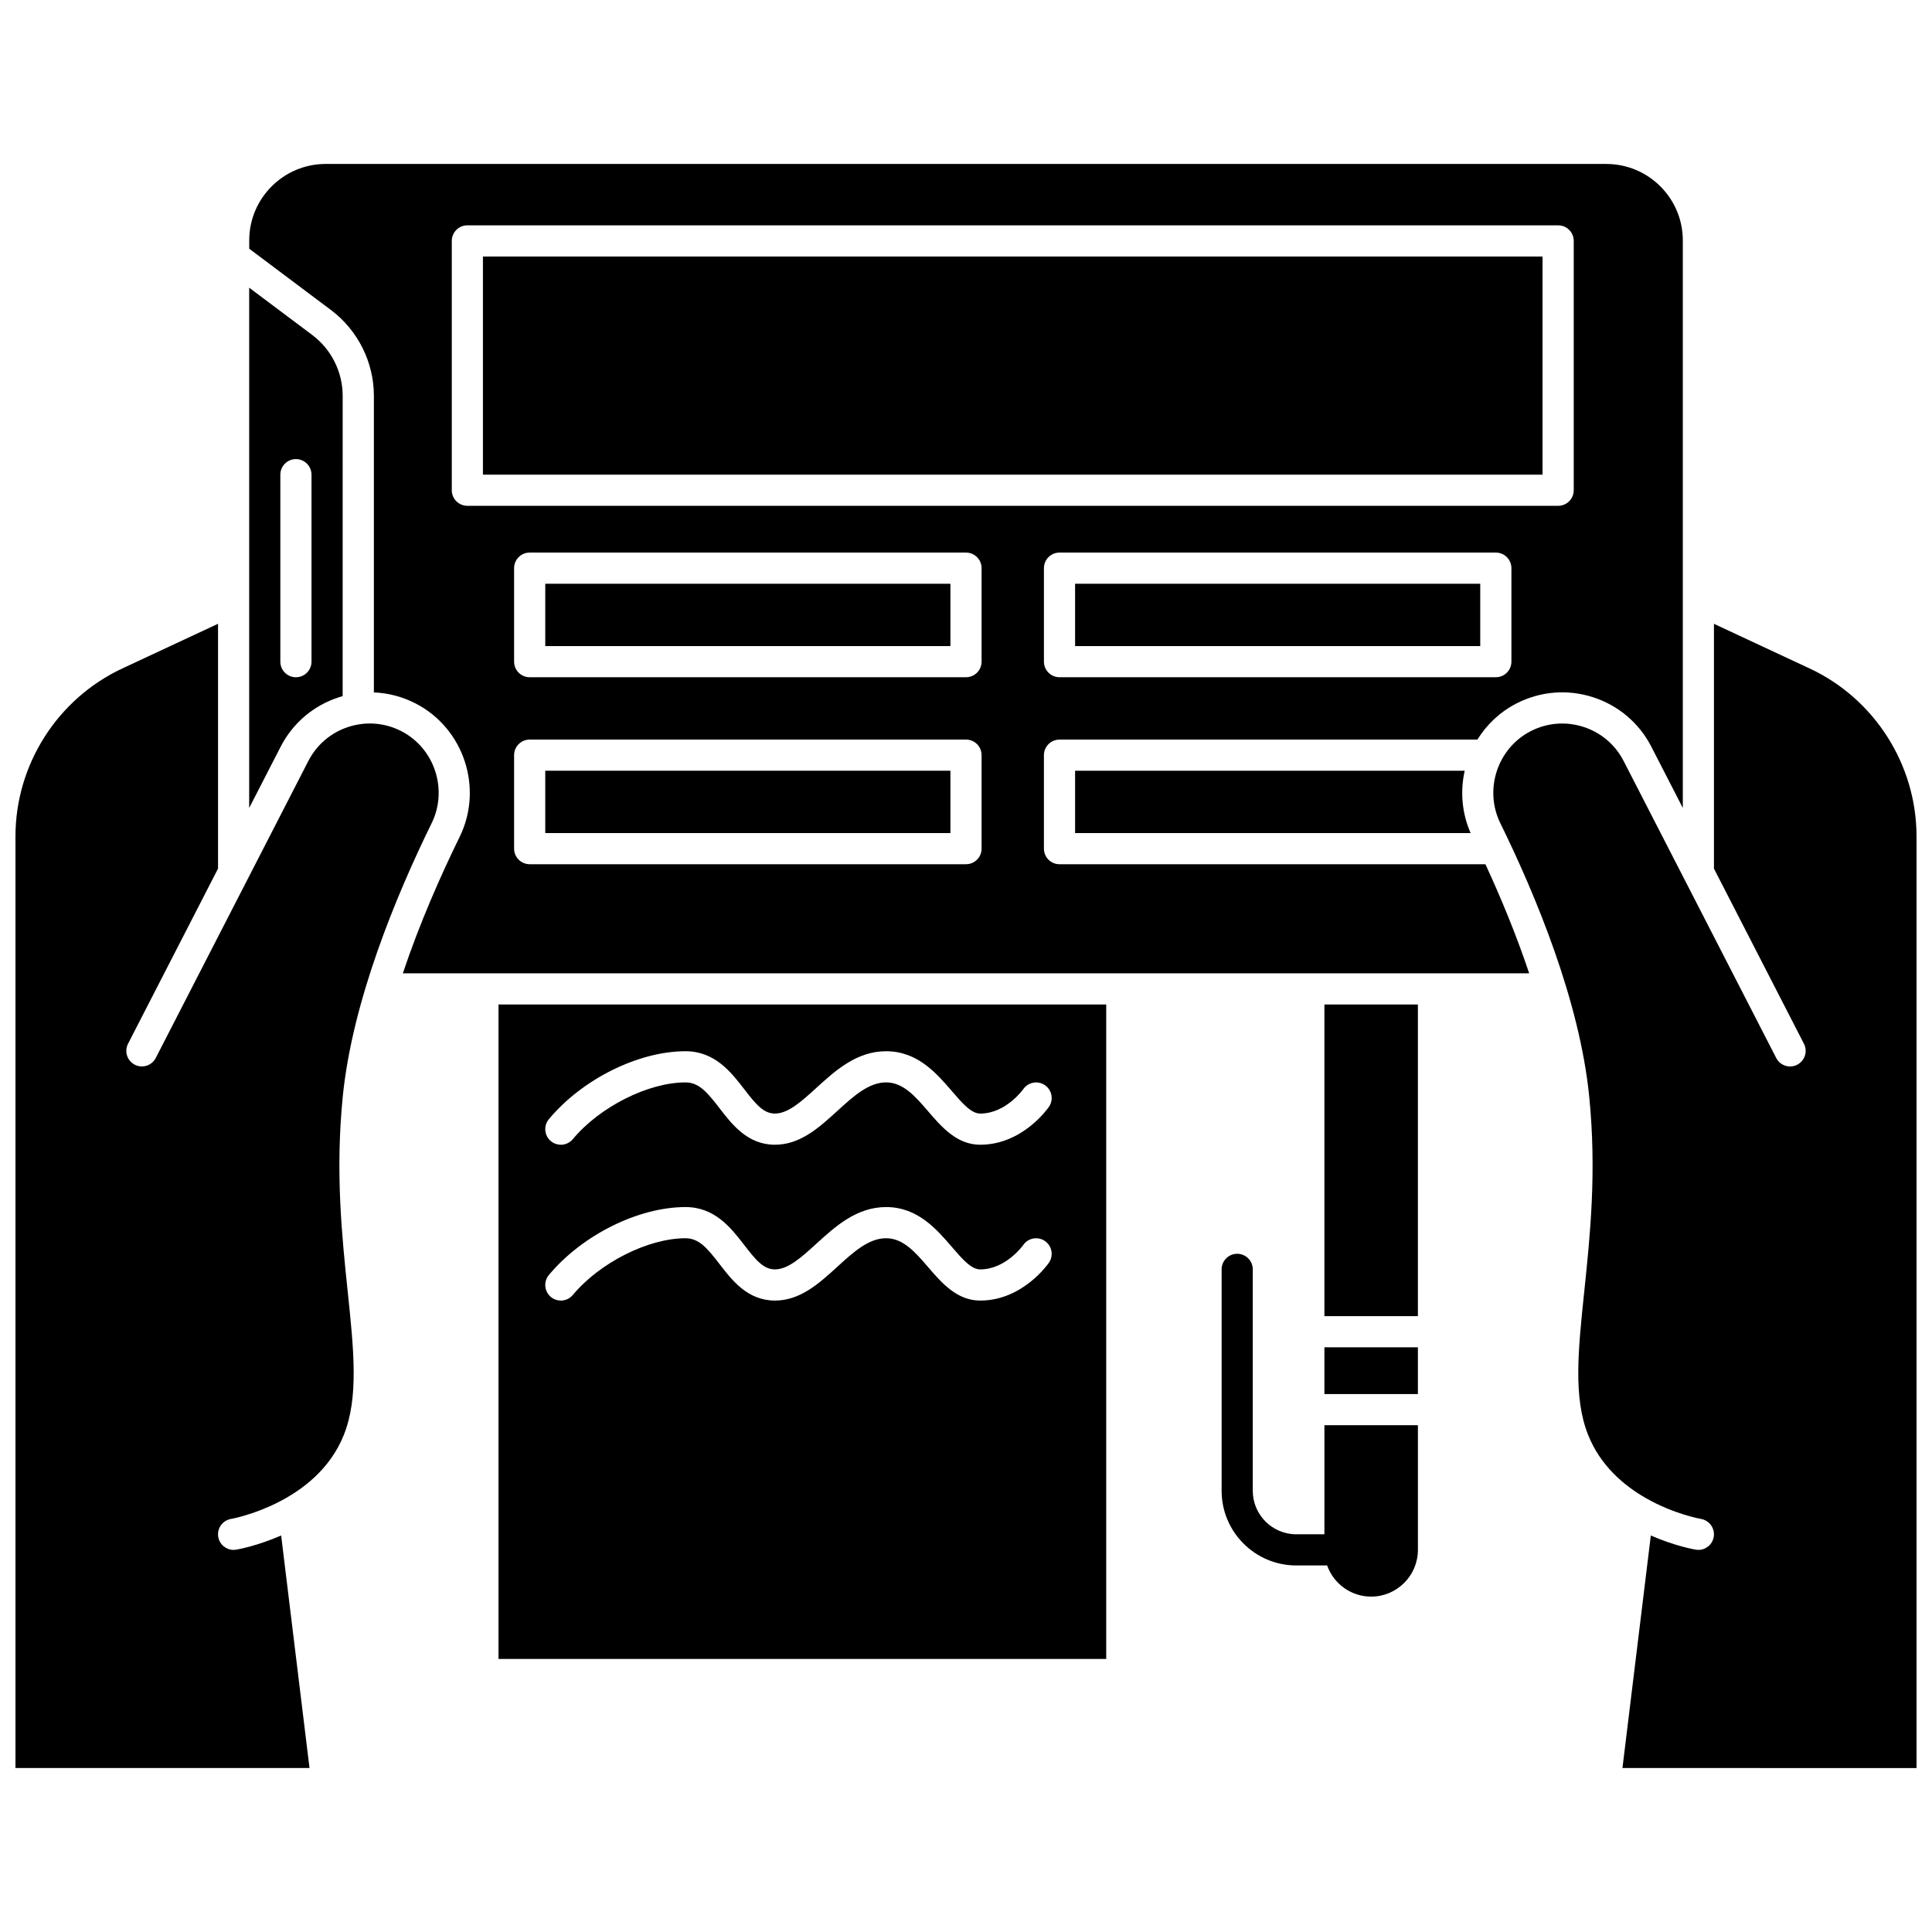
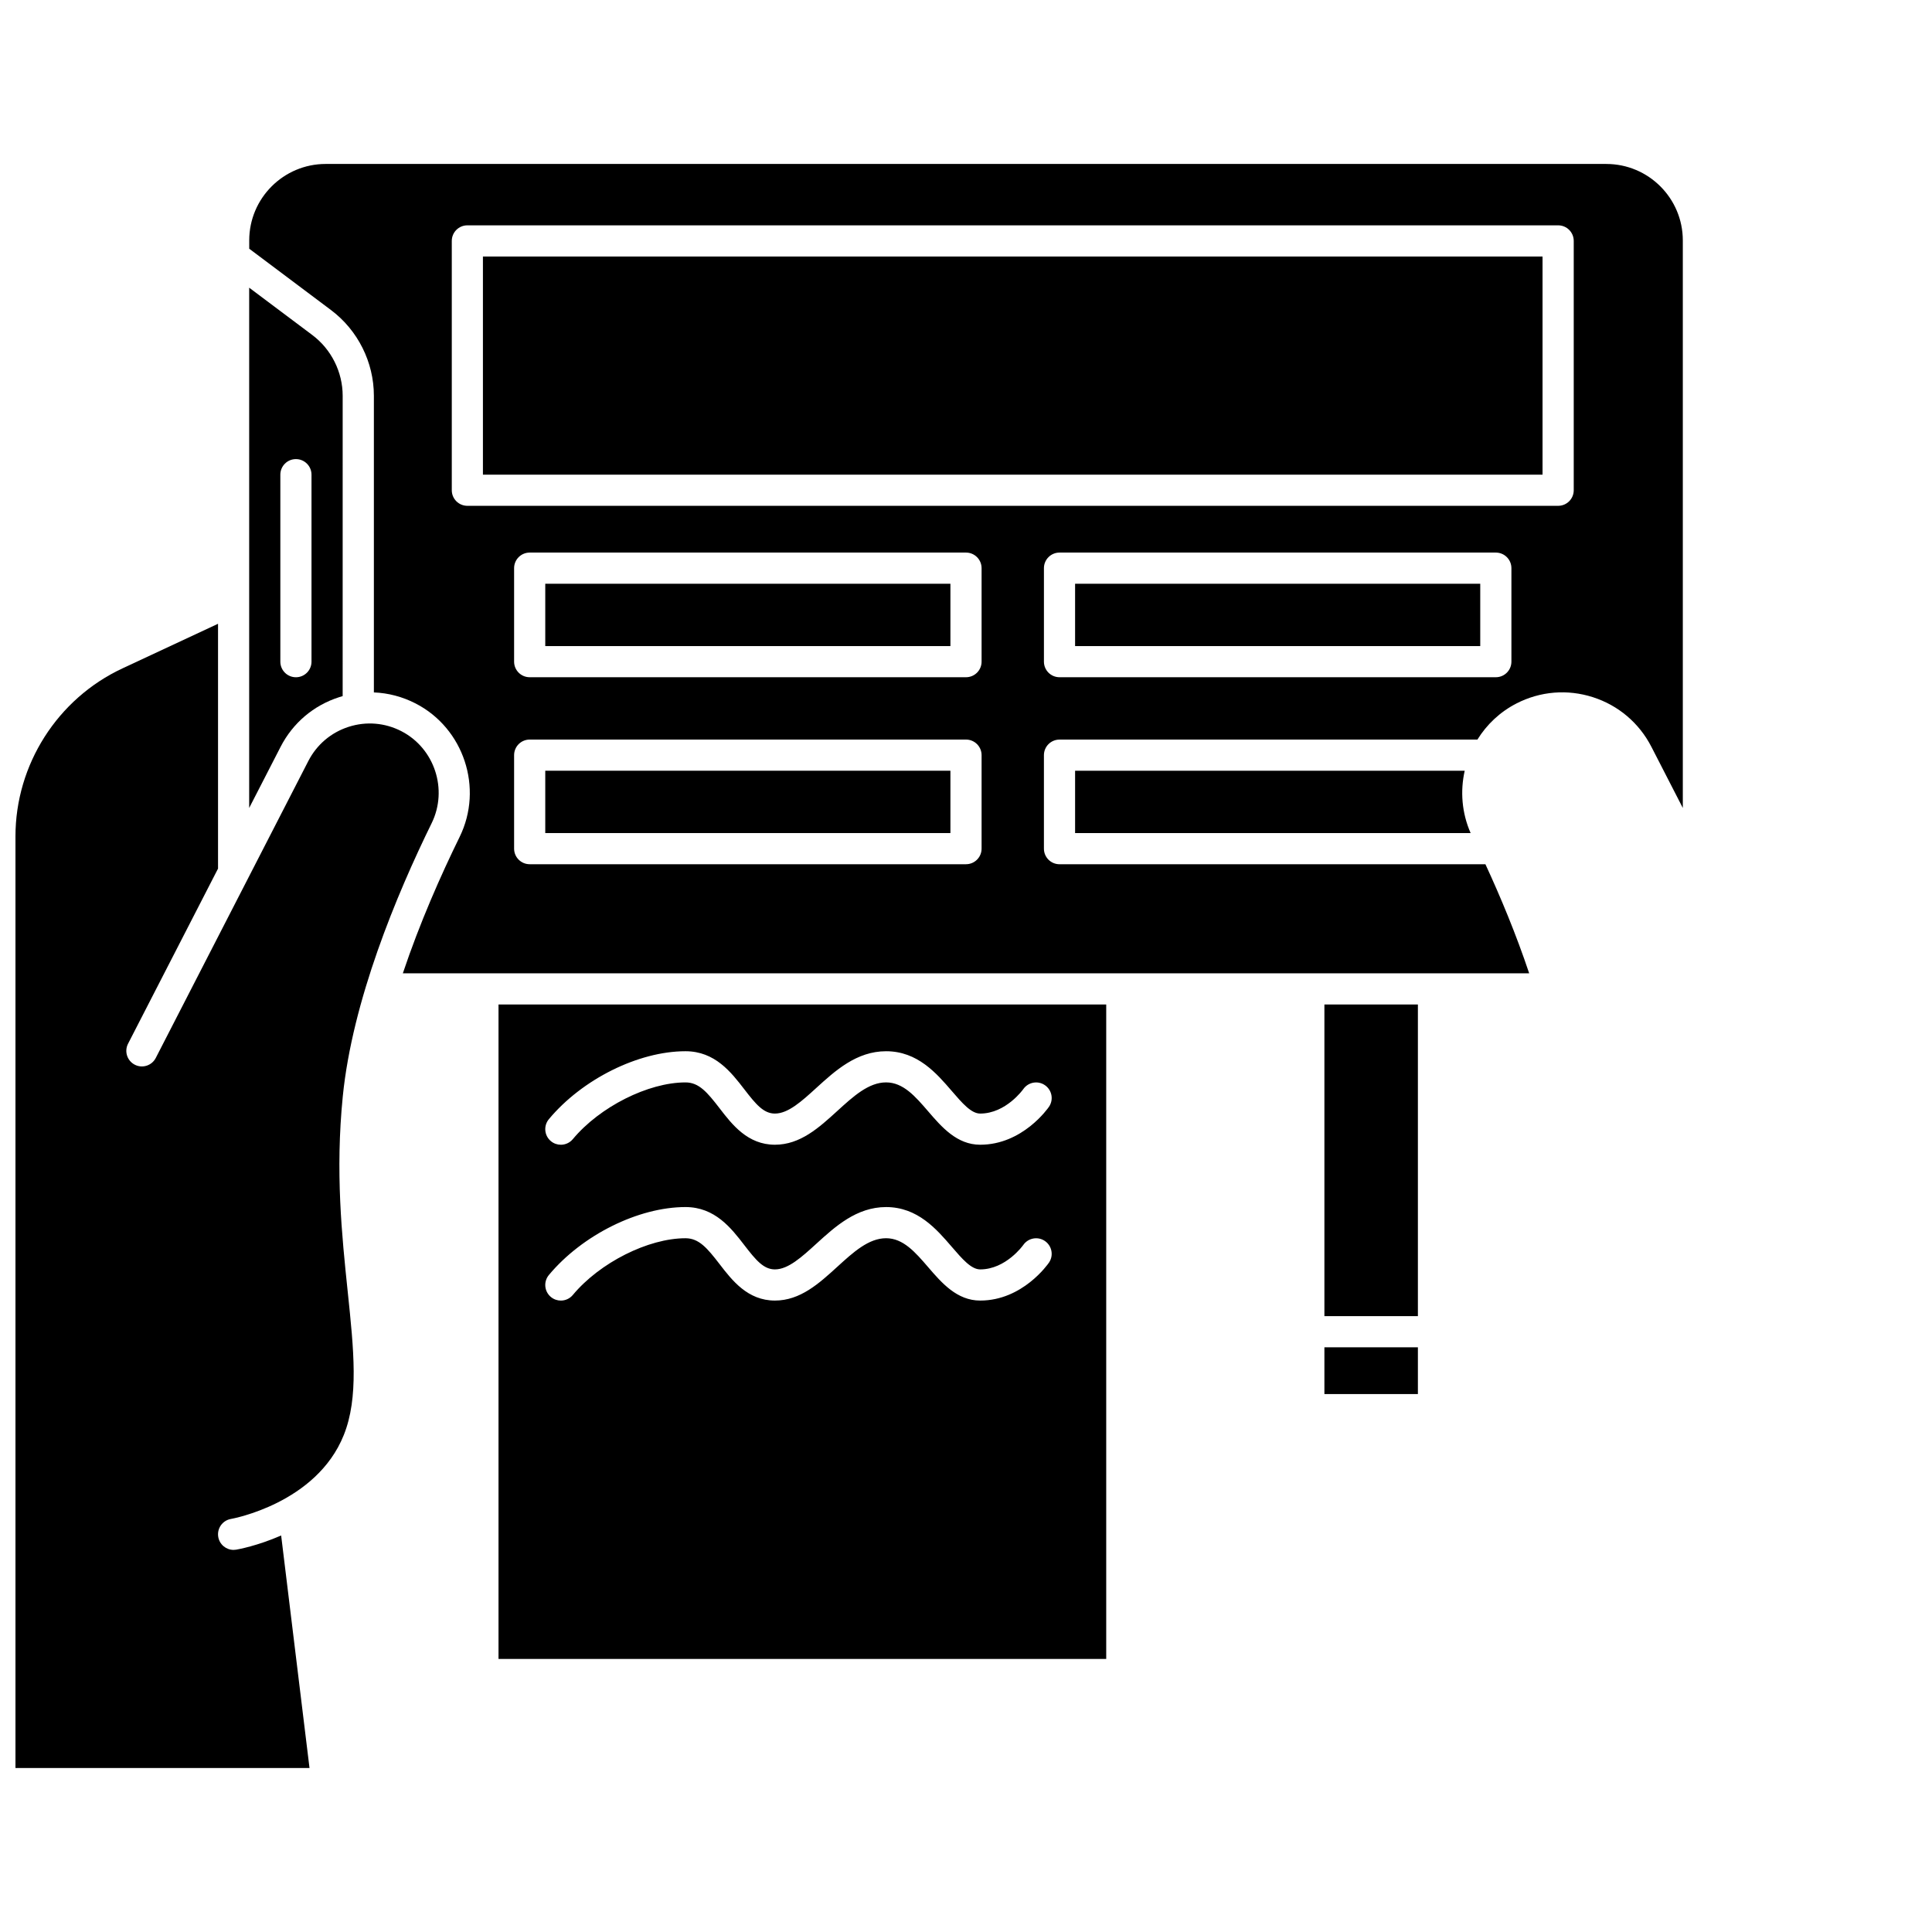
<svg xmlns="http://www.w3.org/2000/svg" width="800px" height="800px" version="1.1" viewBox="144 144 512 512">
  <defs>
    <clipPath id="b">
-       <path d="m539 309h112.9v304h-112.9z" />
+       <path d="m539 309h112.9h-112.9z" />
    </clipPath>
    <clipPath id="a">
      <path d="m148.09 309h112.91v304h-112.91z" />
    </clipPath>
  </defs>
  <path d="m428.91 298.7h107.37v16.52h-107.37z" />
  <path d="m271.98 211.98h280.81v57.812h-280.81z" />
  <path d="m428.91 348.25v16.52h104.82c-2.352-5.348-2.781-11.133-1.566-16.52z" />
  <path d="m494.98 501.05h24.777v12.391h-24.777z" />
  <path d="m494.98 410.2h24.777v82.59h-24.777z" />
-   <path d="m494.98 550.6h-7.461c-6.352 0-11.52-5.168-11.52-11.52v-58.684c0-2.281-1.848-4.129-4.129-4.129s-4.129 1.848-4.129 4.129v58.684c0 10.906 8.875 19.781 19.777 19.781h8.184c1.707 4.805 6.285 8.258 11.668 8.258 6.832 0 12.391-5.559 12.391-12.391v-33.035h-24.777z" />
  <g clip-path="url(#b)">
    <path d="m623.55 321.14-25.336-11.824v64.875l23.848 46.414c1.043 2.027 0.242 4.519-1.785 5.559-2.027 1.043-4.519 0.242-5.559-1.785l-40.434-78.695c-2.234-4.348-6.027-7.566-10.68-9.059-4.652-1.496-9.613-1.09-13.961 1.145-8.809 4.527-12.418 15.469-8.039 24.387 9.344 19.043 21.016 47.059 23.551 72.41 2 19.98 0.242 36.793-1.305 51.625-1.645 15.746-2.941 28.184 1.027 38.102 3.219 8.047 9.352 13.309 15.227 16.684 0.027 0.016 0.051 0.027 0.078 0.043 7.441 4.258 14.453 5.488 14.578 5.512 2.25 0.375 3.769 2.504 3.394 4.754-0.336 2.019-2.086 3.453-4.066 3.453-0.227 0-0.453-0.02-0.684-0.059-0.477-0.078-5.562-0.977-11.922-3.758l-7.516 61.625 77.93 0.004v-246.9c0-19.004-11.125-36.477-28.348-44.512z" />
  </g>
  <path d="m233.86 328.76c0.316-0.102 0.633-0.191 0.949-0.281l0.004-79.594c0-6.301-3.012-12.324-8.051-16.102l-16.727-12.543v137.88l8.328-16.207c3.238-6.312 8.742-10.98 15.496-13.148zm-15.566-58.965c0-2.281 1.848-4.129 4.129-4.129s4.129 1.848 4.129 4.129v49.555c0 2.281-1.848 4.129-4.129 4.129s-4.129-1.848-4.129-4.129z" />
  <g clip-path="url(#a)">
    <path d="m234.84 434.56c2.535-25.352 14.207-53.367 23.551-72.41 4.379-8.922 0.77-19.859-8.039-24.387-4.348-2.234-9.305-2.644-13.961-1.145-4.652 1.496-8.445 4.711-10.68 9.059l-40.434 78.695c-1.043 2.027-3.531 2.828-5.559 1.785-2.027-1.043-2.828-3.531-1.785-5.559l23.848-46.414v-64.875l-25.336 11.824c-17.219 8.035-28.348 25.508-28.348 44.512v246.9h77.926l-7.516-61.625c-6.359 2.781-11.445 3.676-11.922 3.758-0.23 0.039-0.457 0.059-0.684 0.059-1.98 0-3.731-1.43-4.066-3.453-0.375-2.25 1.145-4.379 3.394-4.754 0.219-0.039 22.609-4.059 29.879-22.238 3.969-9.918 2.672-22.355 1.027-38.102-1.543-14.832-3.297-31.645-1.297-51.629z" />
  </g>
  <path d="m276.11 583.64h161.05v-173.44h-161.05zm13.348-143.05c8.84-10.602 23.73-18.004 36.207-18.004 7.812 0 12.121 5.594 15.586 10.09 3.07 3.984 5.106 6.43 8.117 6.43 3.516 0 7.125-3.293 10.945-6.777 5.008-4.566 10.684-9.742 18.512-9.742 8.336 0 13.367 5.844 17.406 10.539 2.762 3.207 5.148 5.981 7.527 5.981 6.816 0 11.379-6.41 11.422-6.477 1.301-1.863 3.867-2.336 5.738-1.043 1.871 1.293 2.352 3.84 1.07 5.719-0.281 0.41-7 10.059-18.23 10.059-6.172 0-10.219-4.703-13.789-8.852-3.394-3.941-6.598-7.668-11.148-7.668-4.629 0-8.668 3.684-12.945 7.586-4.816 4.391-9.793 8.934-16.512 8.934-7.231 0-11.352-5.352-14.66-9.648-3.281-4.258-5.473-6.867-9.039-6.867-9.879 0-22.719 6.461-29.863 15.035-0.816 0.98-1.992 1.484-3.172 1.484-0.934 0-1.871-0.312-2.644-0.957-1.754-1.465-1.988-4.07-0.527-5.82zm0 41.297c8.84-10.602 23.73-18.004 36.207-18.004 7.812 0 12.121 5.594 15.586 10.09 3.07 3.984 5.106 6.43 8.117 6.43 3.516 0 7.125-3.293 10.945-6.777 5.008-4.566 10.684-9.742 18.512-9.742 8.336 0 13.367 5.844 17.406 10.539 2.762 3.207 5.148 5.981 7.527 5.981 6.816 0 11.379-6.41 11.422-6.477 1.301-1.863 3.867-2.336 5.738-1.043 1.871 1.293 2.352 3.84 1.07 5.719-0.281 0.41-7 10.059-18.23 10.059-6.172 0-10.219-4.703-13.789-8.852-3.394-3.941-6.598-7.668-11.148-7.668-4.629 0-8.668 3.684-12.945 7.586-4.816 4.391-9.793 8.934-16.512 8.934-7.231 0-11.352-5.352-14.66-9.648-3.281-4.258-5.473-6.867-9.039-6.867-9.879 0-22.719 6.461-29.863 15.035-0.816 0.98-1.992 1.484-3.172 1.484-0.934 0-1.871-0.312-2.644-0.957-1.754-1.465-1.988-4.07-0.527-5.82z" />
  <path d="m569.7 187.45h-339.39c-11.172 0-20.262 9.09-20.262 20.262v2.199l21.68 16.262c7.109 5.336 11.355 13.824 11.355 22.711v78.613c3.805 0.152 7.562 1.133 11.047 2.922 12.789 6.57 18.027 22.438 11.68 35.371-4.957 10.098-10.574 22.777-15.051 36.145h298.49c-3.461-10.34-7.602-20.27-11.598-28.906l-112.87 0.004c-2.281 0-4.129-1.848-4.129-4.129v-24.777c0-2.281 1.848-4.129 4.129-4.129h110.75c2.449-3.961 5.953-7.316 10.348-9.574 6.309-3.242 13.504-3.832 20.258-1.664 6.754 2.168 12.258 6.84 15.5 13.148l8.328 16.207v-150.4c0-11.172-9.09-20.262-20.266-20.262zm-165.57 181.45c0 2.281-1.848 4.129-4.129 4.129h-115.63c-2.281 0-4.129-1.848-4.129-4.129v-24.777c0-2.281 1.848-4.129 4.129-4.129h115.63c2.281 0 4.129 1.848 4.129 4.129zm0-49.555c0 2.281-1.848 4.129-4.129 4.129h-115.63c-2.281 0-4.129-1.848-4.129-4.129v-24.777c0-2.281 1.848-4.129 4.129-4.129h115.63c2.281 0 4.129 1.848 4.129 4.129zm140.41 0c0 2.281-1.848 4.129-4.129 4.129h-115.63c-2.281 0-4.129-1.848-4.129-4.129v-24.777c0-2.281 1.848-4.129 4.129-4.129h115.63c2.281 0 4.129 1.848 4.129 4.129zm16.516-45.426c0 2.281-1.848 4.129-4.129 4.129h-289.07c-2.281 0-4.129-1.848-4.129-4.129v-66.074c0-2.281 1.848-4.129 4.129-4.129h289.07c2.281 0 4.129 1.848 4.129 4.129z" />
  <path d="m288.5 298.7h107.37v16.52h-107.37z" />
  <path d="m288.5 348.25h107.37v16.52h-107.37z" />
</svg>